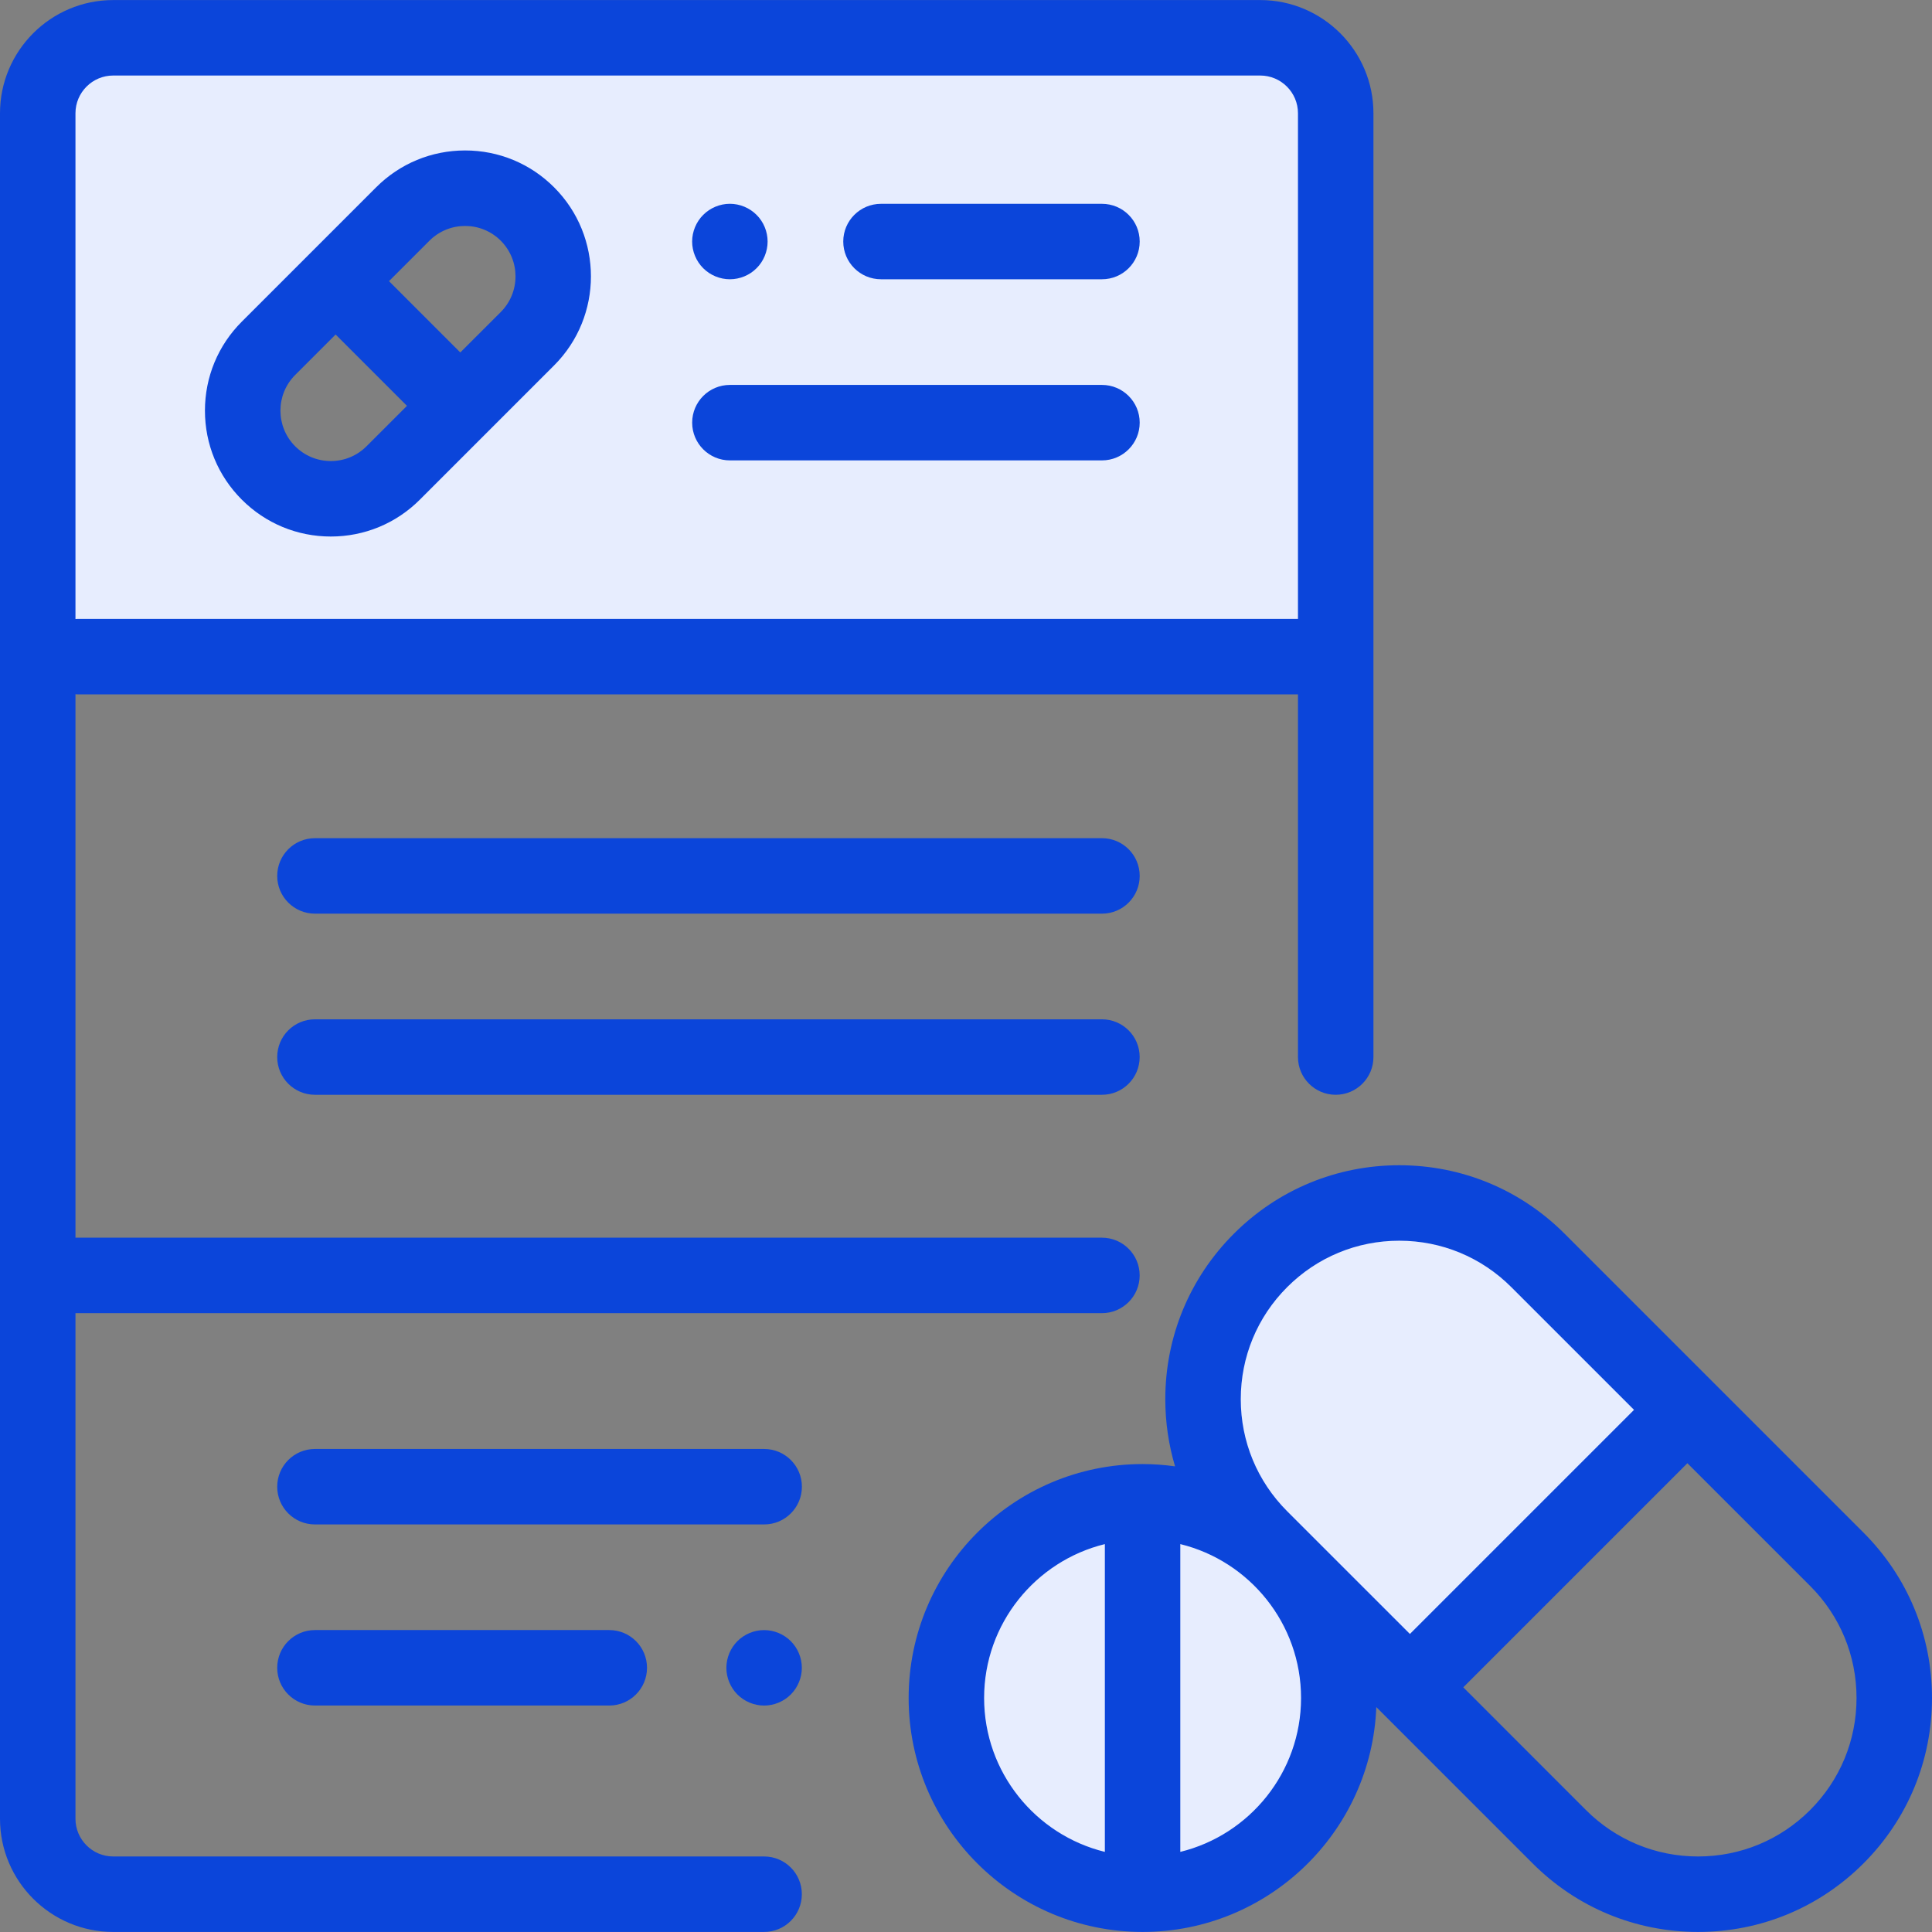
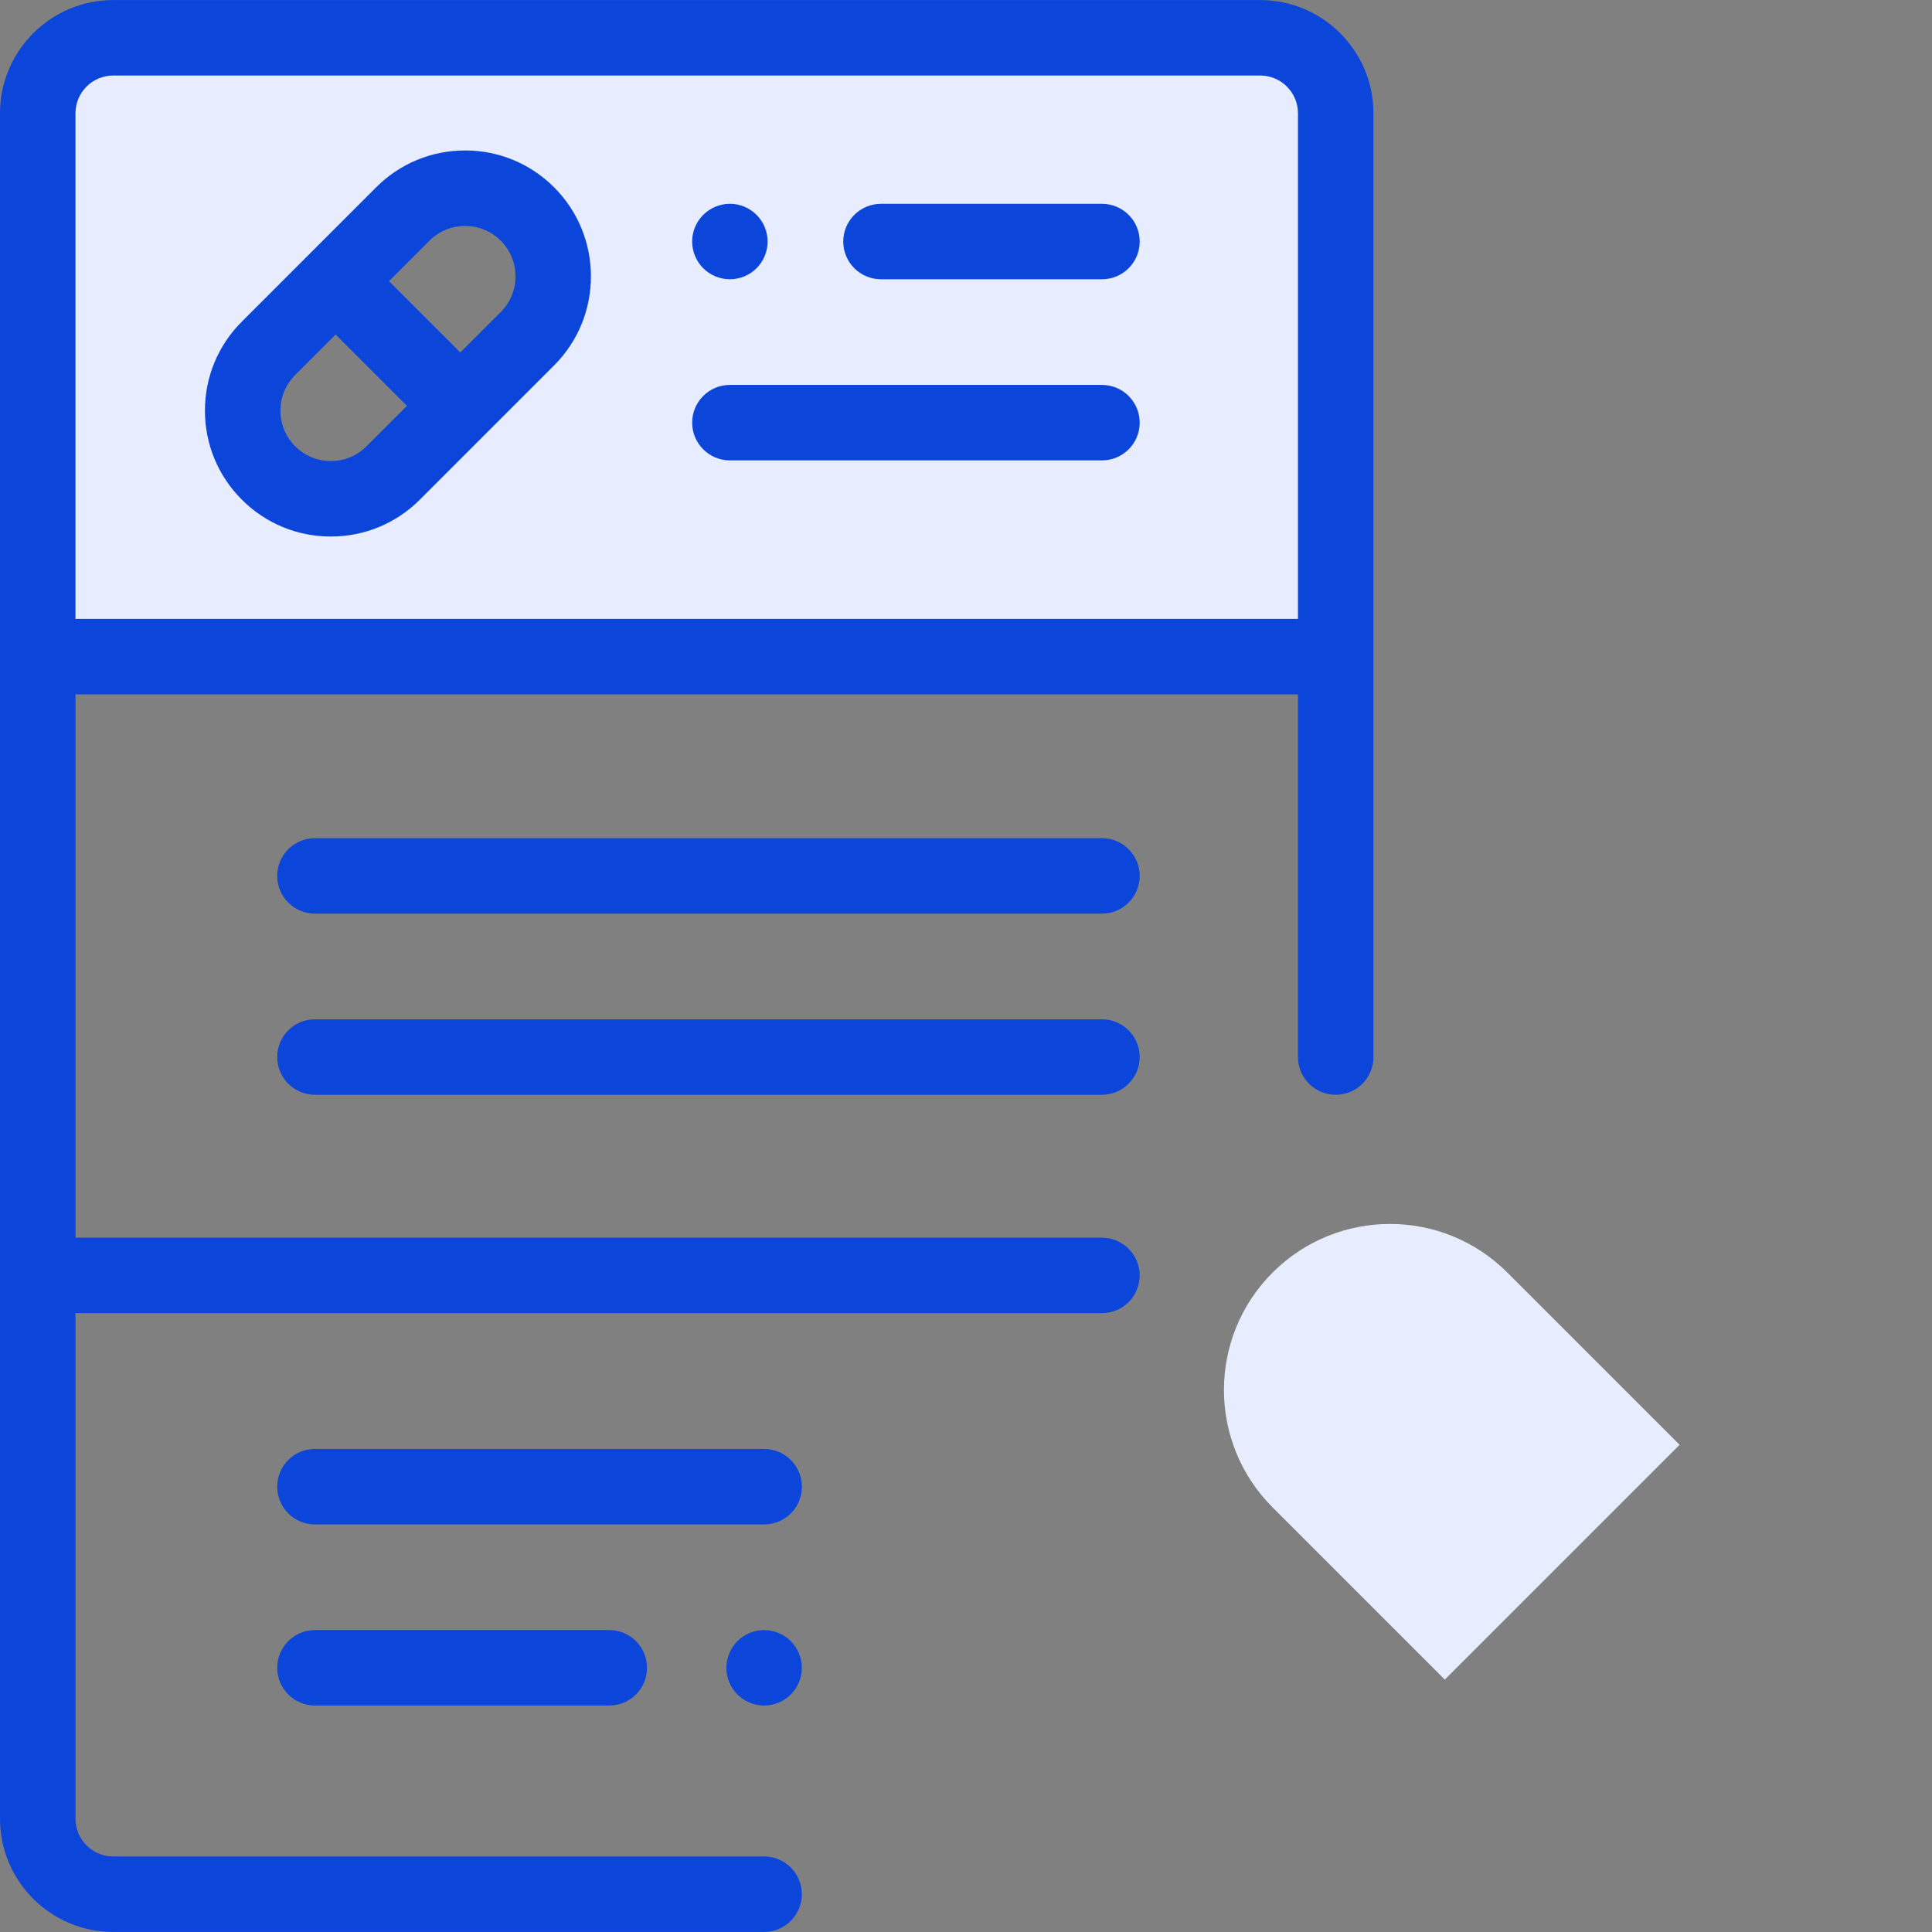
<svg xmlns="http://www.w3.org/2000/svg" width="64" height="64" viewBox="0 0 64 64" fill="none">
  <rect x="0" y="0" width="64" height="64" fill="#808080" stroke="none" />
  <g clip-path="url(#clip0_6828_10236)">
    <path fill-rule="evenodd" clip-rule="evenodd" d="M44 2H2V21H44V2ZM8 13L9 16H12L18.5 10L18 7.5L14.98 6.519L8 13Z" fill="#E7EDFE" />
    <path d="M42.156 42.156C44.304 40.008 47.787 40.008 49.934 42.156L55.639 47.861L47.861 55.639L42.156 49.934C40.008 47.786 40.008 44.304 42.156 42.156Z" fill="#E7EDFE" />
-     <path d="M44 56.5C44 60.09 41.09 63 37.5 63C33.91 63 31 60.09 31 56.5C31 52.91 33.91 50 37.5 50C41.09 50 44 52.91 44 56.5Z" fill="#E7EDFE" />
    <path d="M41.747 0.002H3.75C1.682 0.002 0 1.684 0 3.752V60.248C0 62.316 1.682 63.998 3.75 63.998H25.312C26.003 63.998 26.562 63.438 26.562 62.748C26.562 62.058 26.003 61.498 25.312 61.498H3.75C3.061 61.498 2.5 60.937 2.5 60.248V43.5H36.503C37.193 43.5 37.753 42.94 37.753 42.25C37.753 41.56 37.193 41 36.503 41H2.5V22.998C2.524 22.999 2.549 23.002 2.574 23.002H42.997V35.016C42.997 35.706 43.557 36.266 44.247 36.266C44.937 36.266 45.497 35.706 45.497 35.016V3.752C45.497 1.684 43.815 0.002 41.747 0.002ZM42.997 20.502H2.574C2.549 20.502 2.524 20.504 2.5 20.506V3.752C2.5 3.063 3.061 2.502 3.75 2.502H41.747C42.437 2.502 42.997 3.063 42.997 3.752L42.997 20.502Z" fill="#0B45DA" />
    <path d="M20.183 53.998H10.433C9.742 53.998 9.183 54.558 9.183 55.248C9.183 55.938 9.742 56.498 10.433 56.498H20.183C20.874 56.498 21.433 55.938 21.433 55.248C21.433 54.558 20.874 53.998 20.183 53.998Z" fill="#0B45DA" />
    <path d="M26.196 54.365C25.963 54.132 25.641 53.999 25.312 53.999C24.983 53.999 24.661 54.132 24.428 54.365C24.196 54.597 24.062 54.92 24.062 55.249C24.062 55.577 24.196 55.9 24.428 56.132C24.661 56.365 24.983 56.499 25.312 56.499C25.641 56.499 25.963 56.365 26.196 56.132C26.428 55.9 26.562 55.577 26.562 55.249C26.562 54.92 26.428 54.597 26.196 54.365Z" fill="#0B45DA" />
    <path d="M25.314 47.999H10.433C9.742 47.999 9.183 48.559 9.183 49.249C9.183 49.939 9.742 50.499 10.433 50.499H25.314C26.004 50.499 26.564 49.939 26.564 49.249C26.564 48.559 26.004 47.999 25.314 47.999Z" fill="#0B45DA" />
    <path d="M36.503 33.766H10.433C9.742 33.766 9.183 34.325 9.183 35.016C9.183 35.706 9.742 36.266 10.433 36.266H36.503C37.194 36.266 37.753 35.706 37.753 35.016C37.753 34.325 37.193 33.766 36.503 33.766Z" fill="#0B45DA" />
    <path d="M36.504 27.766H10.433C9.742 27.766 9.183 28.326 9.183 29.016C9.183 29.706 9.742 30.266 10.433 30.266H36.505C37.195 30.266 37.754 29.706 37.754 29.016C37.754 28.326 37.195 27.766 36.504 27.766Z" fill="#0B45DA" />
    <path d="M36.504 12.751H24.179C23.488 12.751 22.929 13.311 22.929 14.001C22.929 14.691 23.489 15.251 24.179 15.251H36.504C37.194 15.251 37.754 14.691 37.754 14.001C37.754 13.311 37.194 12.751 36.504 12.751Z" fill="#0B45DA" />
    <path d="M36.504 6.752H29.184C28.494 6.752 27.934 7.311 27.934 8.001C27.934 8.692 28.494 9.251 29.184 9.251H36.504C37.195 9.251 37.754 8.692 37.754 8.001C37.754 7.311 37.195 6.752 36.504 6.752Z" fill="#0B45DA" />
    <path d="M25.062 7.118C24.83 6.885 24.508 6.751 24.178 6.751C23.85 6.751 23.527 6.885 23.295 7.118C23.062 7.35 22.928 7.673 22.928 8.001C22.928 8.33 23.062 8.653 23.295 8.885C23.527 9.118 23.85 9.251 24.178 9.251C24.508 9.251 24.83 9.118 25.062 8.885C25.296 8.653 25.428 8.33 25.428 8.001C25.428 7.673 25.296 7.35 25.062 7.118Z" fill="#0B45DA" />
    <path d="M18.356 6.206C17.569 5.418 16.521 4.984 15.408 4.984C14.294 4.984 13.246 5.418 12.459 6.206L8.011 10.654C7.223 11.441 6.789 12.489 6.789 13.603C6.789 14.716 7.223 15.764 8.011 16.552C8.798 17.339 9.845 17.773 10.959 17.773C12.073 17.773 13.121 17.339 13.908 16.552L18.356 12.104C19.982 10.477 19.982 7.832 18.356 6.206ZM12.141 14.784C11.825 15.099 11.406 15.273 10.96 15.273C10.513 15.273 10.094 15.099 9.778 14.784C9.127 14.132 9.127 13.073 9.778 12.421L11.118 11.081L13.481 13.444L12.141 14.784ZM16.589 10.336L15.248 11.676L12.886 9.313L14.226 7.973C14.552 7.648 14.979 7.485 15.407 7.485C15.835 7.485 16.263 7.648 16.588 7.973C17.24 8.625 17.24 9.684 16.589 10.336Z" fill="#0B45DA" />
-     <path d="M61.73 50.769L51.831 40.87C50.368 39.406 48.422 38.6 46.352 38.6C44.282 38.6 42.336 39.406 40.872 40.87C39.408 42.334 38.602 44.28 38.602 46.35C38.602 47.115 38.713 47.862 38.925 48.575C38.574 48.526 38.215 48.499 37.85 48.499C33.576 48.499 30.1 51.975 30.1 56.248C30.1 60.522 33.576 63.998 37.85 63.998C42.022 63.998 45.433 60.683 45.592 56.549L50.771 61.728C52.234 63.192 54.181 63.998 56.251 63.998C58.321 63.998 60.267 63.192 61.73 61.728C63.194 60.265 64 58.319 64 56.248C64 54.178 63.194 52.232 61.73 50.769ZM36.6 61.346C34.307 60.784 32.6 58.712 32.6 56.248C32.6 53.784 34.306 51.712 36.6 51.15V61.346ZM39.099 61.346V51.15C41.393 51.712 43.099 53.784 43.099 56.248C43.099 58.712 41.393 60.784 39.099 61.346ZM42.639 50.062C41.648 49.07 41.102 47.752 41.102 46.35C41.102 44.947 41.648 43.629 42.639 42.638C43.631 41.646 44.949 41.1 46.352 41.1C47.754 41.1 49.072 41.646 50.064 42.638L54.129 46.703L46.705 54.127L42.639 50.062ZM59.962 59.961C58.971 60.952 57.653 61.498 56.251 61.498C54.848 61.498 53.53 60.952 52.538 59.961L48.473 55.895L55.897 48.471L59.963 52.536C60.954 53.528 61.5 54.846 61.5 56.248C61.5 57.651 60.954 58.969 59.962 59.961Z" fill="#0B45DA" />
  </g>
  <defs>
    <clipPath id="clip0_6828_10236">
      <rect width="64" height="64" fill="white" />
    </clipPath>
  </defs>
</svg>